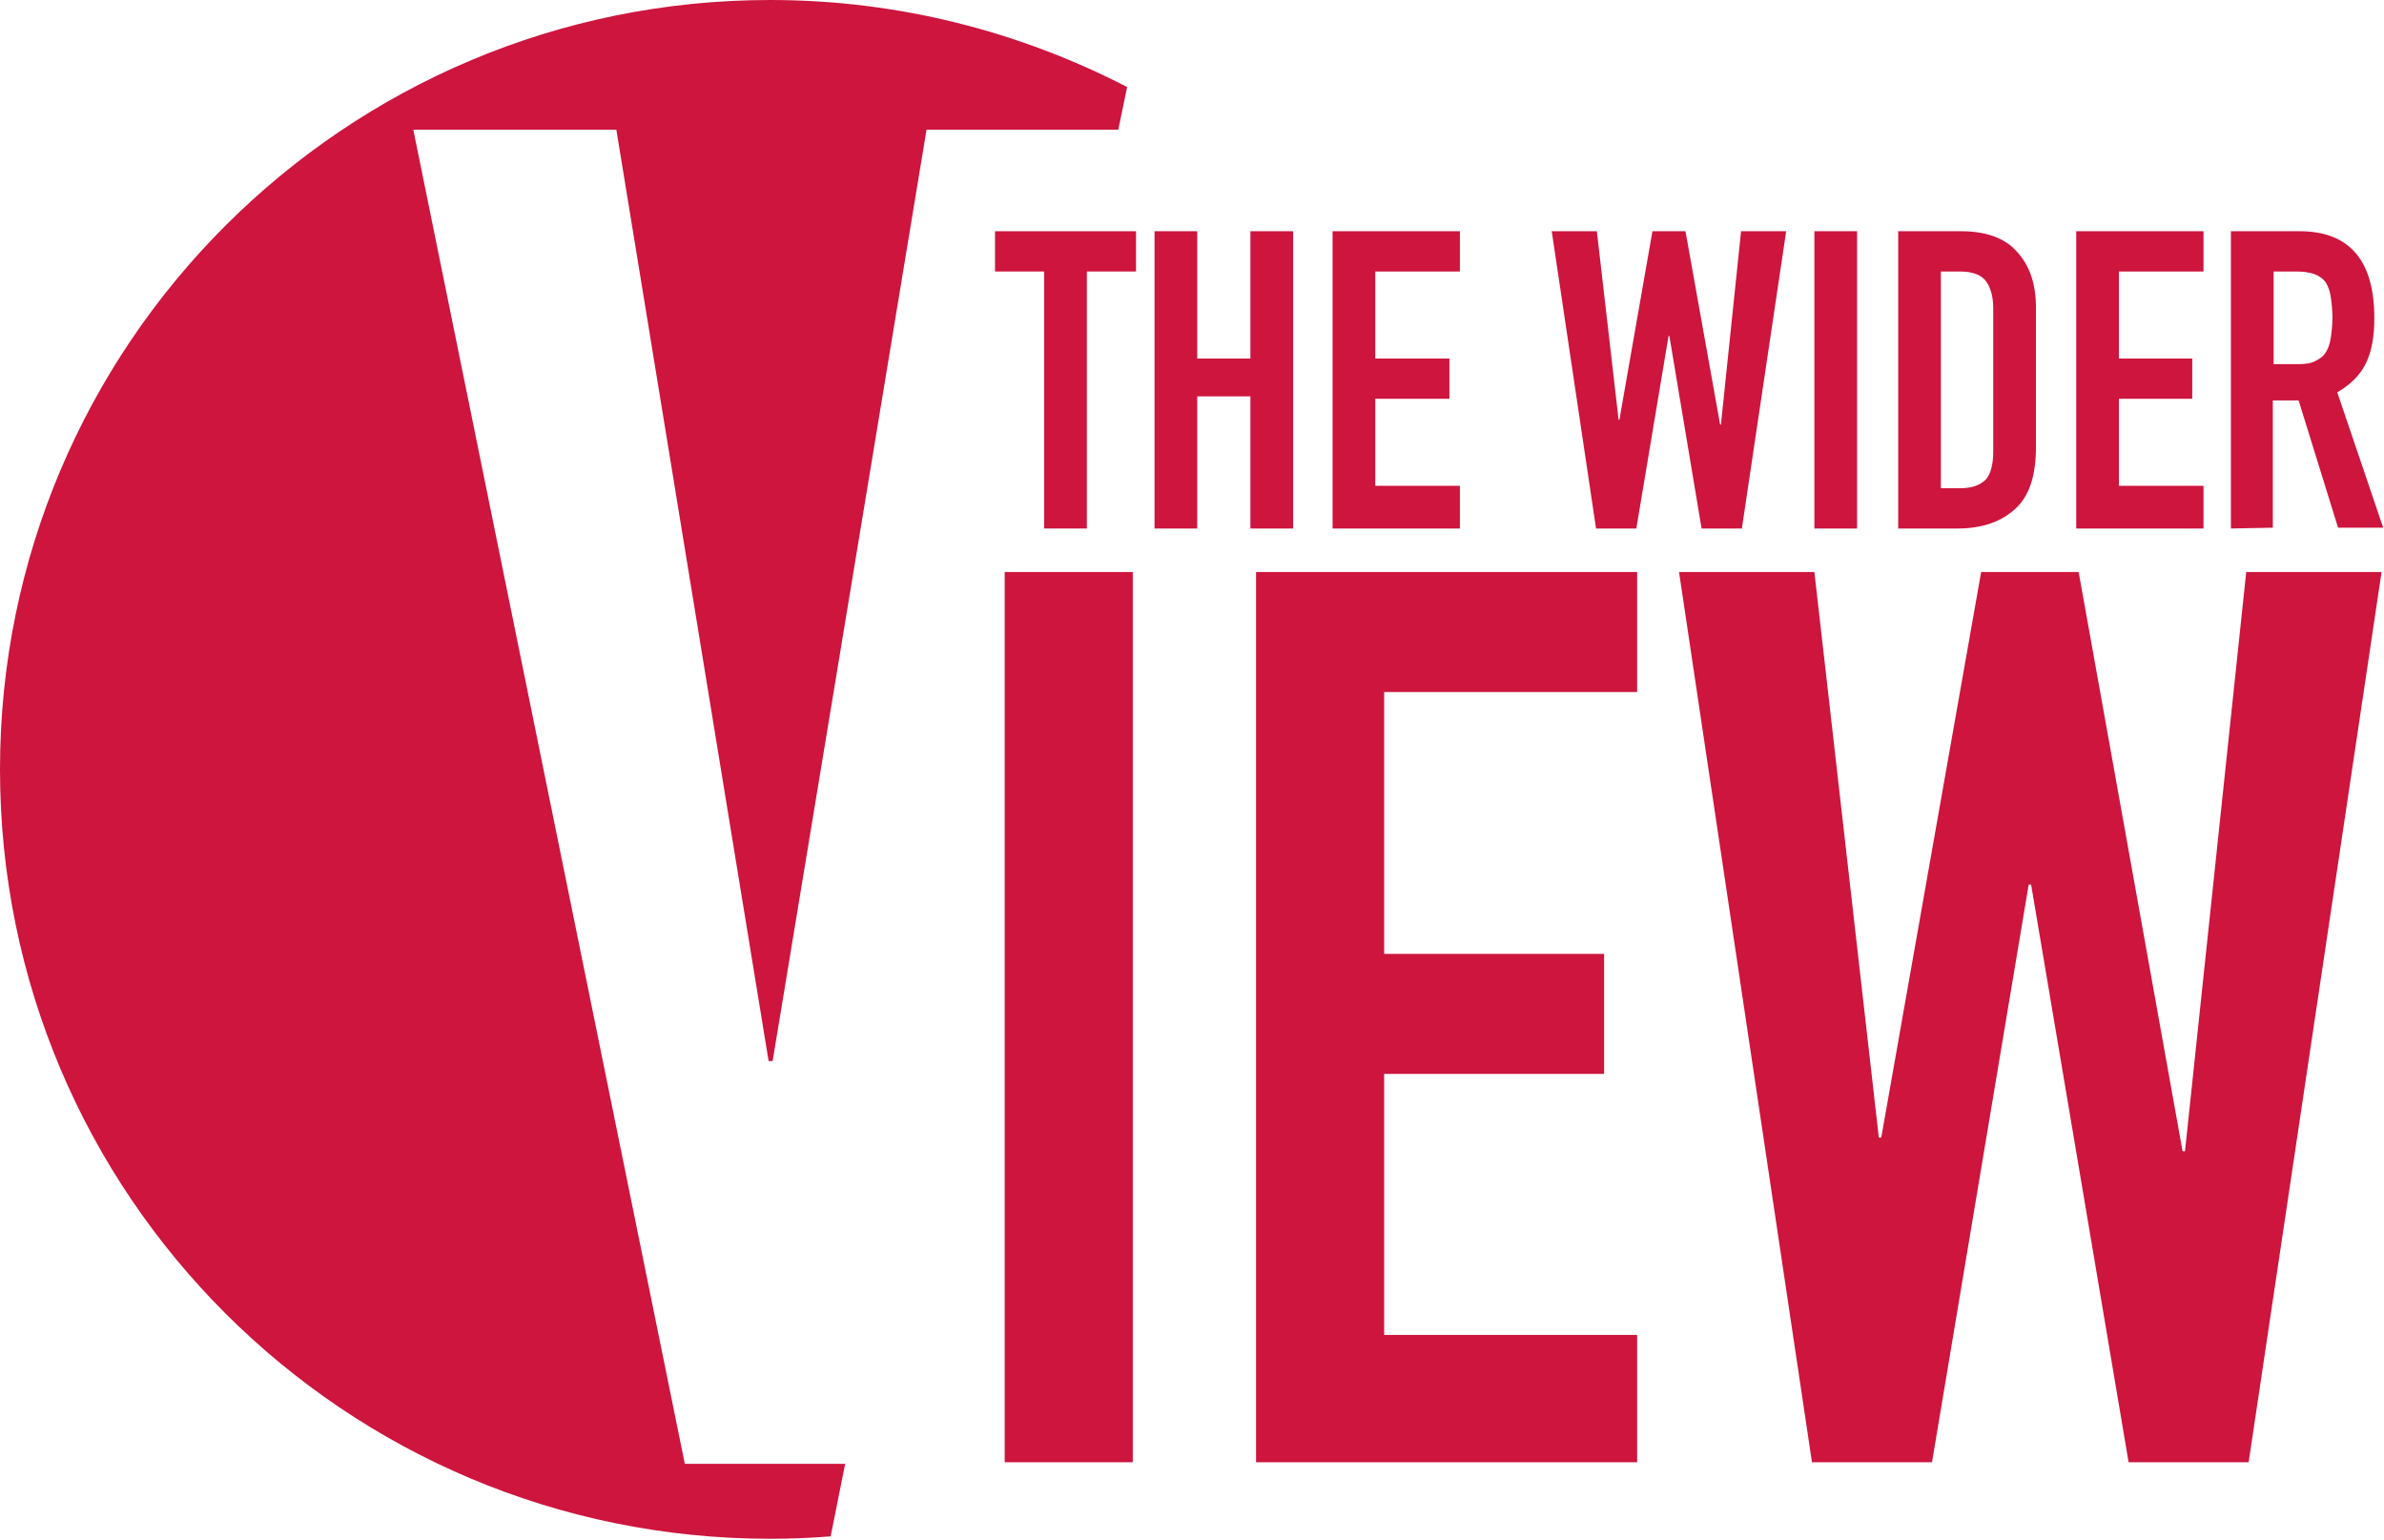
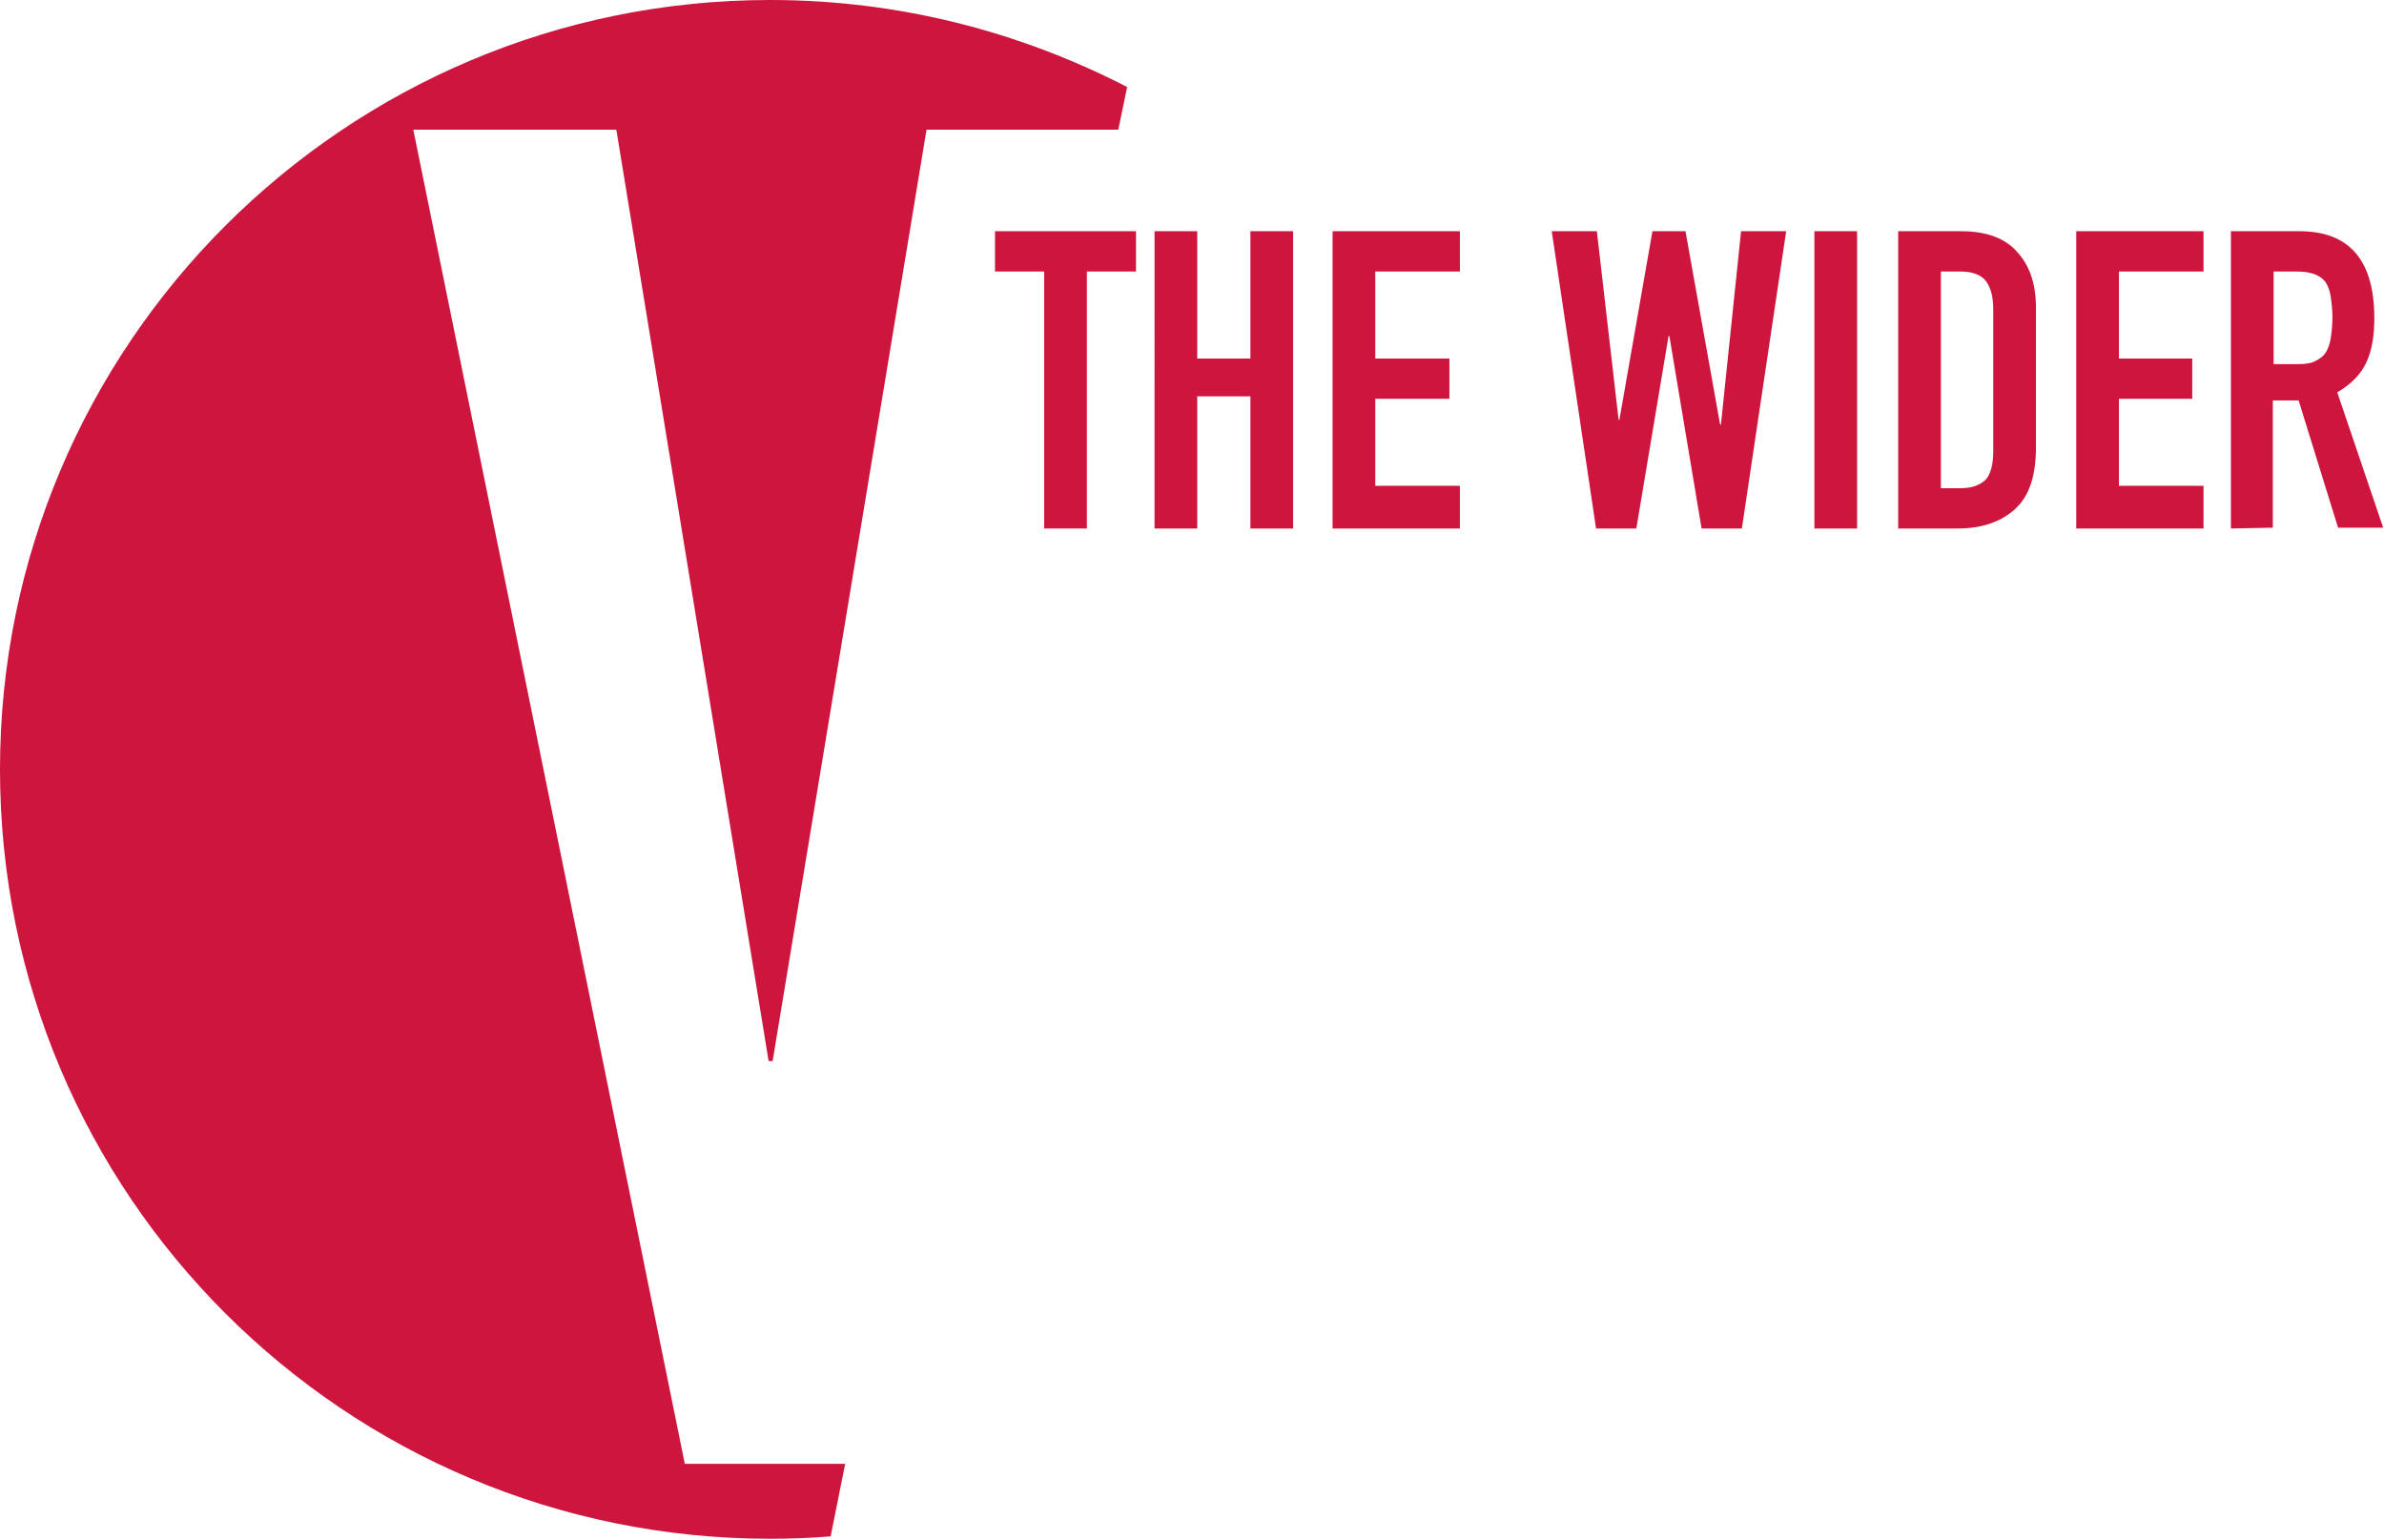
<svg xmlns="http://www.w3.org/2000/svg" version="1.1" id="Layer_1" x="0" y="0" viewBox="0 0 295.9 191.1" xml:space="preserve">
  <style>.st0{fill:#cd153e}</style>
-   <path class="st0" d="M278.8 71l-7.6 71.9h-.3L258 71h-12.1l-12.4 70.2h-.3l-8-70.2h-16.8l16.5 110.5h14.9l12-71.7h.3l12.1 71.7h14.9L295.6 71h-16.8zM155.9 181.5V71h47.3v14.9h-31.4v32.5h27.3v14.9h-27.3v32.4h31.4v15.8h-47.3zM124.7 71h15.9v110.5h-15.9V71z" />
  <path class="st0" d="M85 181.7L51.3 16.1h25.2l18.9 115.6h.5L115 16.1h23.8l1.1-5.3C126.5 3.9 111.5 0 95.6 0 42.8 0 0 42.8 0 95.5 0 148.3 42.8 191 95.6 191c2.5 0 5-.1 7.5-.3l1.8-9H85zm197.2-148v11.5h3c.9 0 1.7-.1 2.2-.4.6-.3 1-.6 1.3-1.1s.5-1.1.6-1.8.2-1.5.2-2.5c0-.9-.1-1.8-.2-2.5s-.3-1.3-.6-1.8c-.7-1-1.9-1.4-3.7-1.4h-2.8zm-5.3 31.9V28.7h8.5c6.2 0 9.3 3.6 9.3 10.8 0 2.2-.3 4-1 5.5s-1.9 2.7-3.6 3.7l5.7 16.8h-5.6l-4.9-15.8h-3.2v15.8l-5.2.1zm-19.2 0V28.7h15.8v5H263v10.8h9.1v5H263v10.8h10.5v5.3h-15.8zm-16.8-31.9v26.9h2.4c1.5 0 2.5-.4 3.2-1.1.6-.7.9-1.9.9-3.5V38.3c0-1.4-.3-2.6-.9-3.4-.6-.8-1.7-1.2-3.2-1.2h-2.4zm-5.3 31.9V28.7h7.8c3 0 5.4.8 6.9 2.5 1.6 1.7 2.4 4 2.4 7v17.3c0 3.5-.8 6-2.5 7.6s-4.1 2.5-7.2 2.5h-7.4zm-10.4-36.9h5.3v36.9h-5.3V28.7zm-3.5 0l-5.5 36.9h-5l-4-23.9h-.1l-4 23.9h-5l-5.5-36.9h5.6l2.7 23.4h.1l4.1-23.4h4.1l4.3 24h.1l2.5-24h5.6zm-56.3 36.9V28.7h15.8v5h-10.5v10.8h9.2v5h-9.2v10.8h10.5v5.3h-15.8zm-22.1 0V28.7h5.3v15.8h6.6V28.7h5.3v36.9h-5.3V49.2h-6.6v16.4h-5.3z" />
-   <path class="st0" d="M129.6 65.6V33.7h-6.1v-5H141v5h-6.1v31.9h-5.3z" />
+   <path class="st0" d="M129.6 65.6V33.7h-6.1v-5H141v5h-6.1v31.9h-5.3" />
</svg>